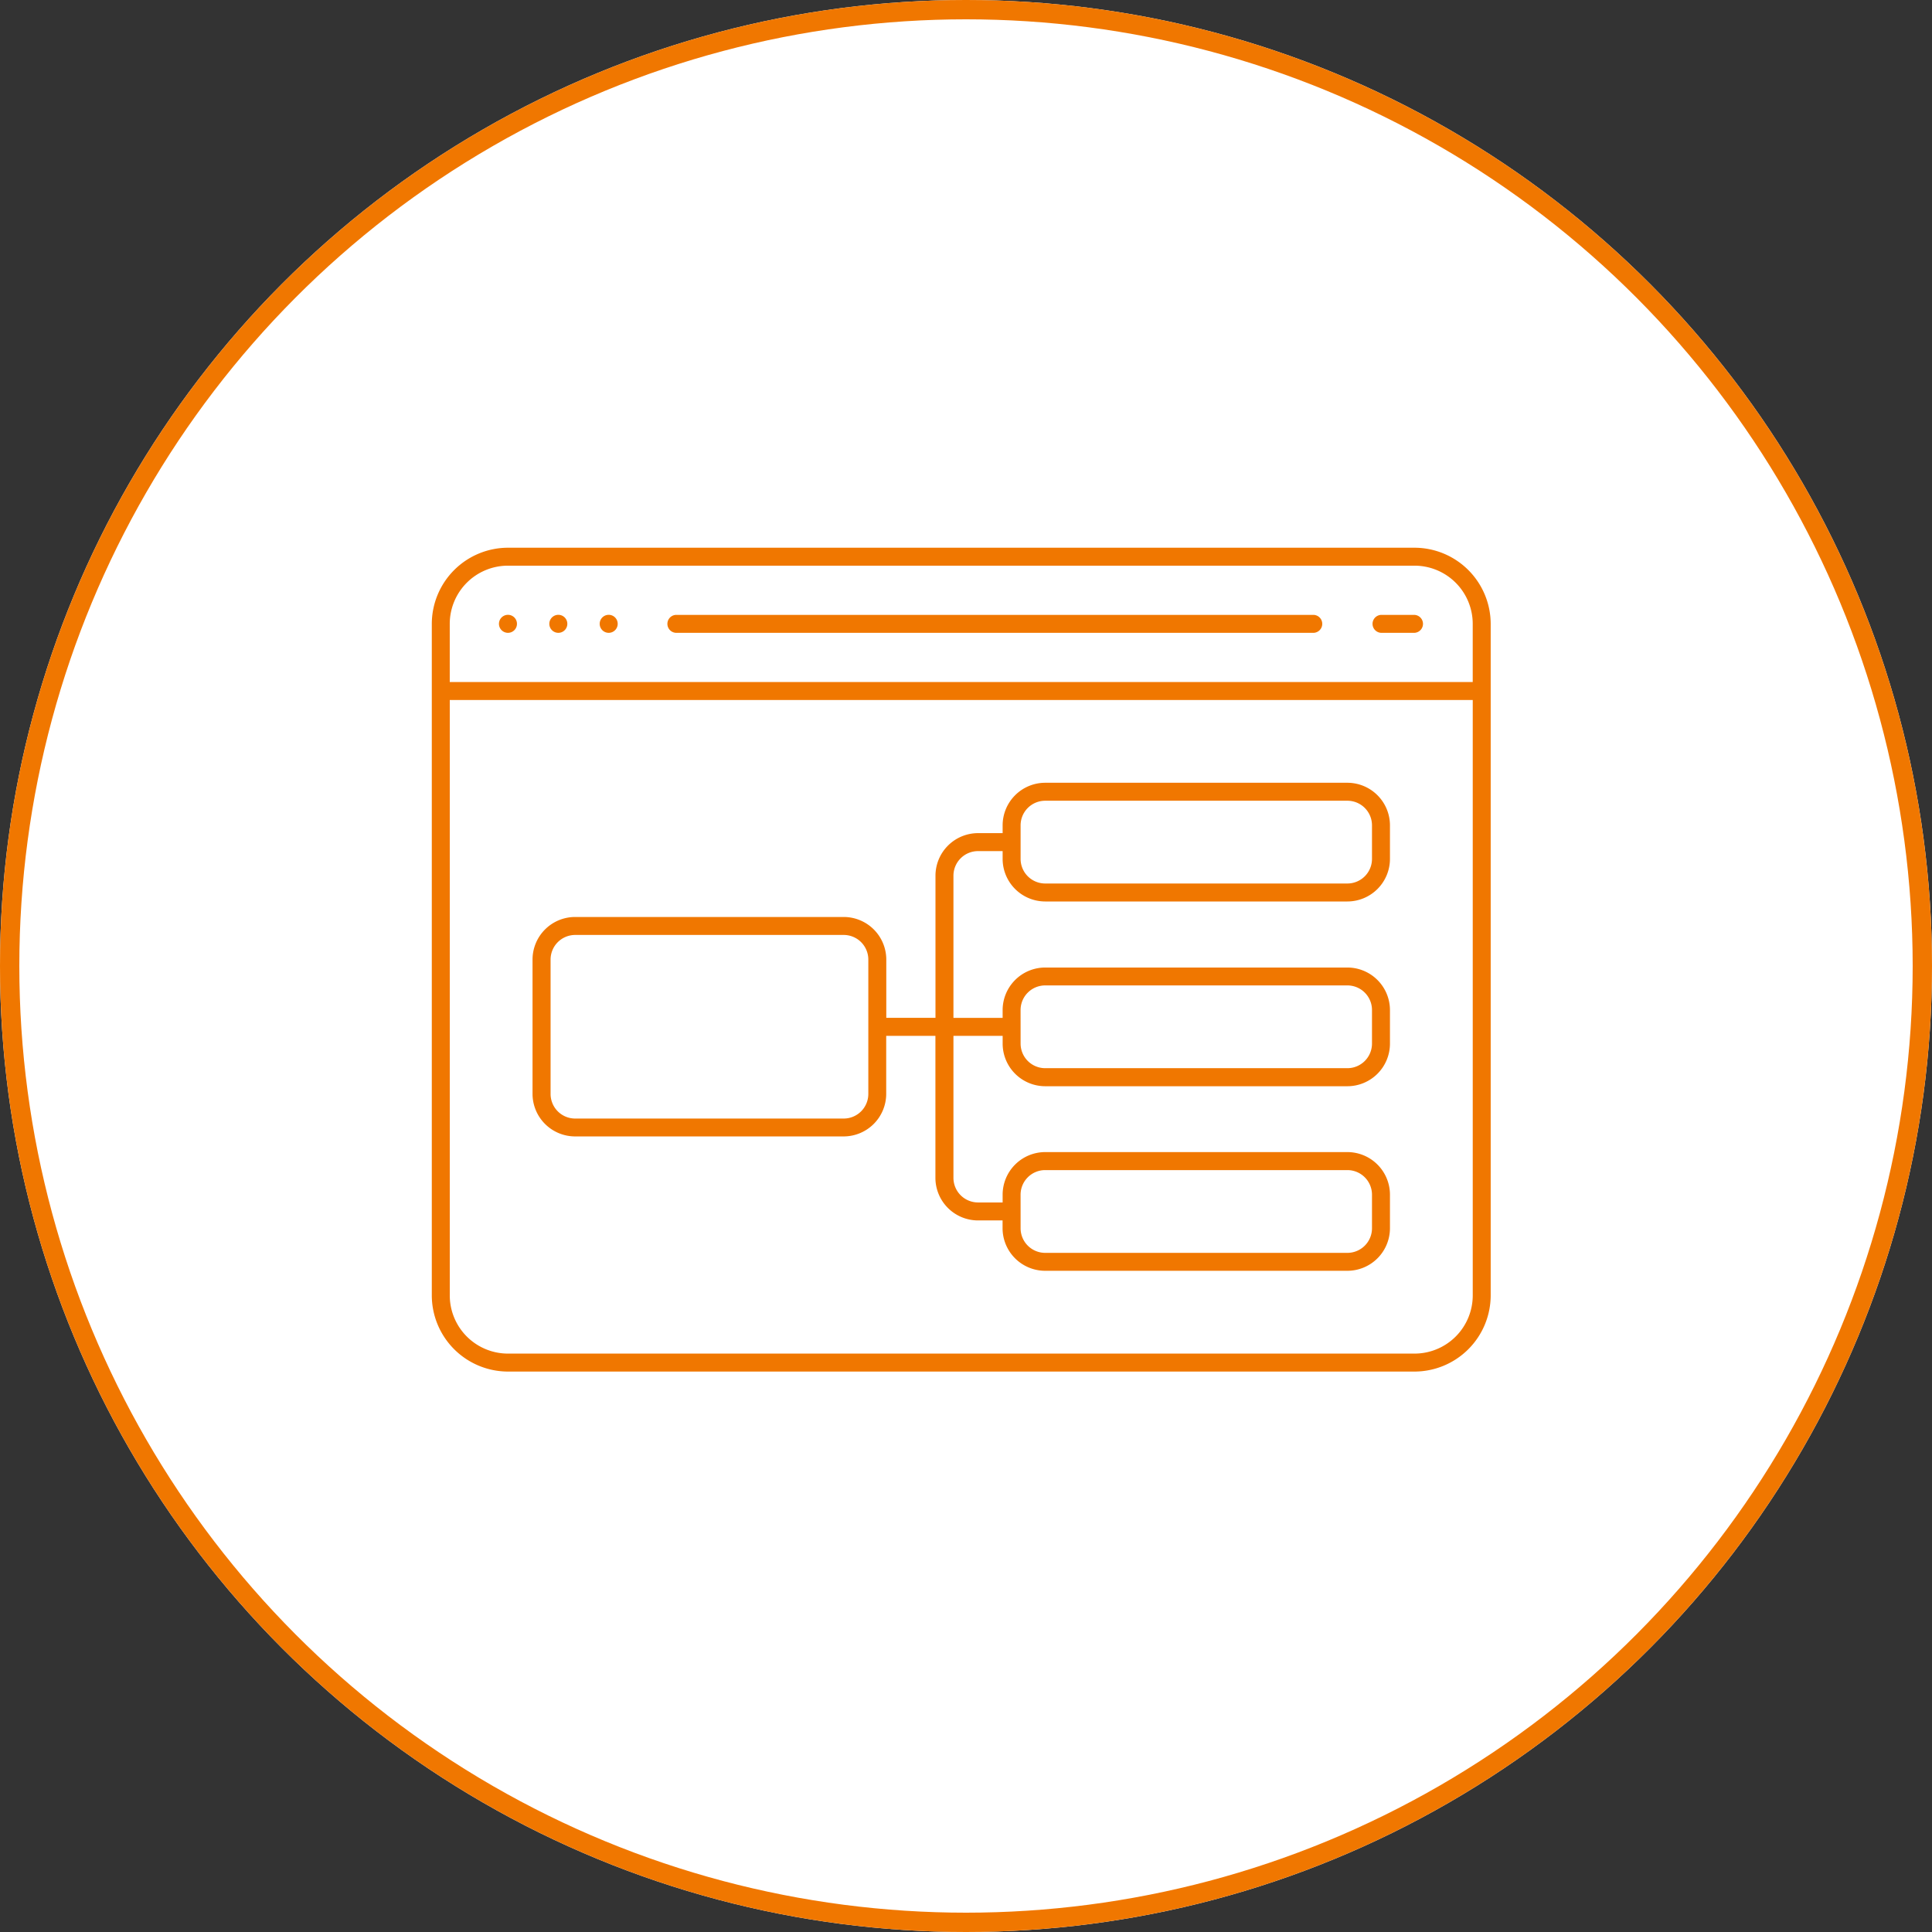
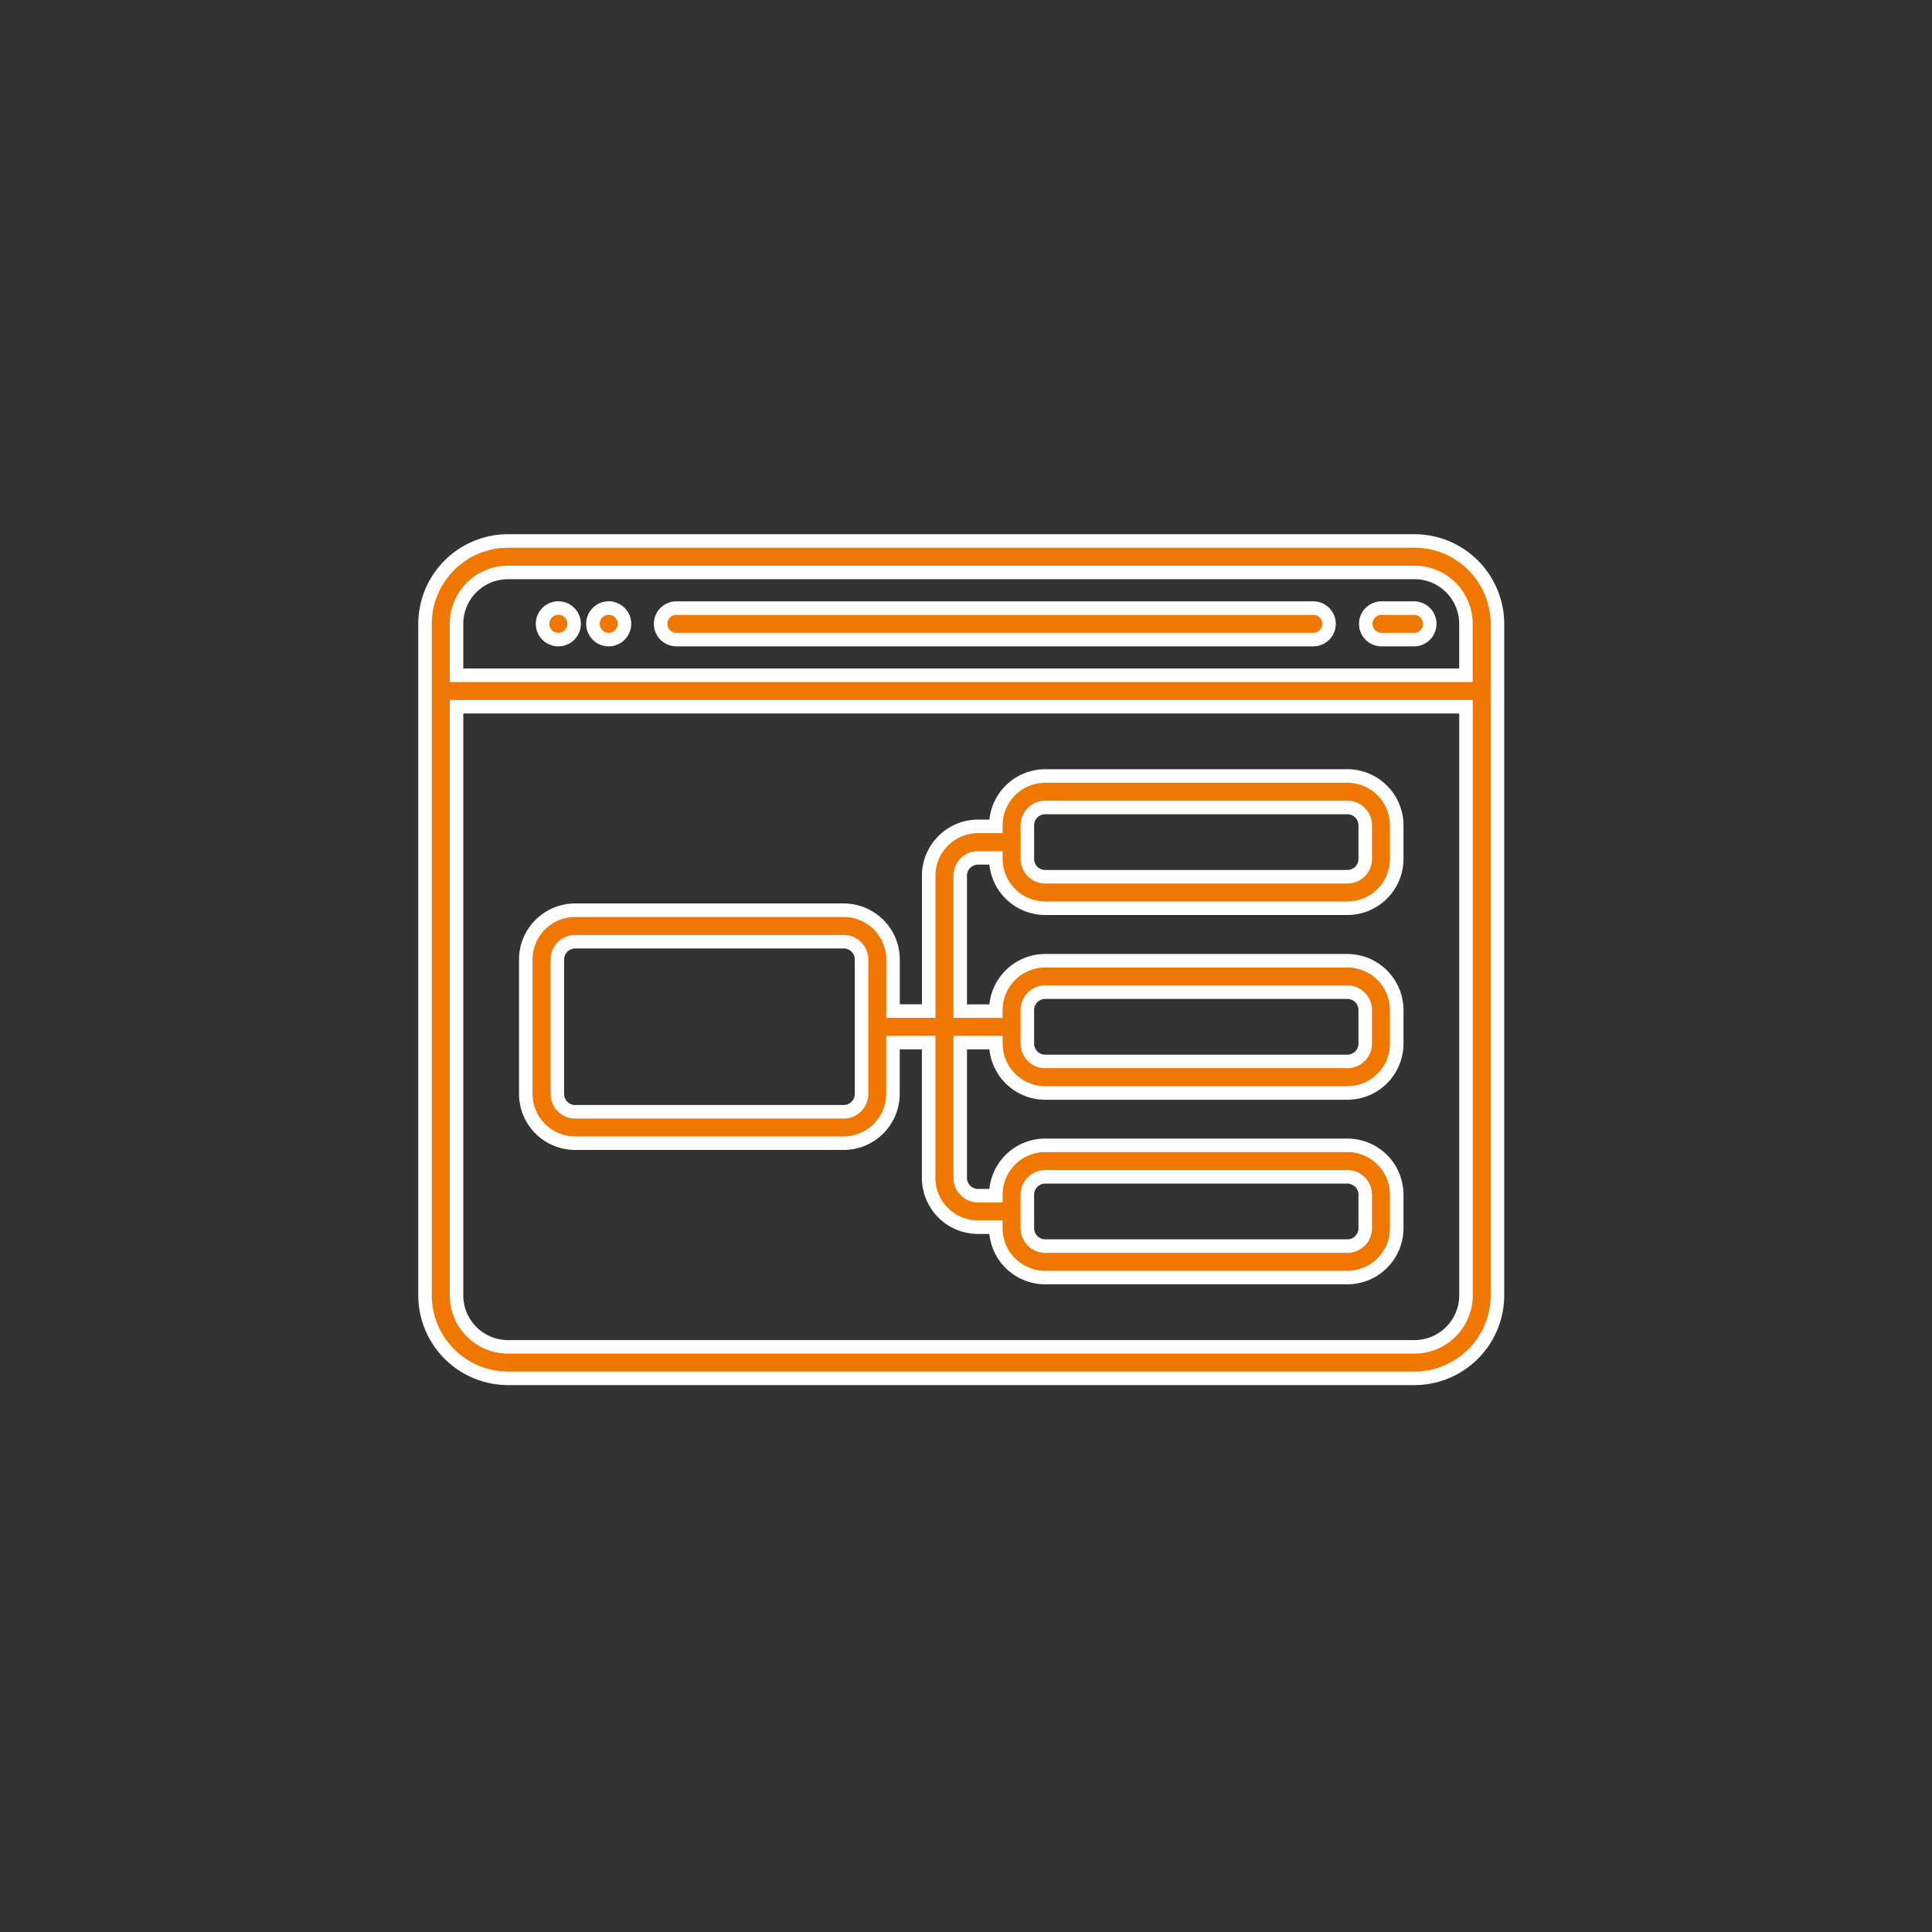
<svg xmlns="http://www.w3.org/2000/svg" width="100" height="100" viewBox="0 0 100 100">
  <rect x="0" y="0" width="100" height="100" fill="#333333" stroke="none" />
  <g id="Group_5536" data-name="Group 5536" transform="translate(-210 -43)">
    <g id="Ellipse_34" data-name="Ellipse 34" transform="translate(210 43)" fill="#fff" stroke="#f07700" stroke-width="1">
-       <circle cx="50" cy="50" r="50" stroke="none" />
-       <circle cx="50" cy="50" r="49.5" fill="none" />
-     </g>
+       </g>
    <g id="ux-design-svgrepo-com" transform="translate(232 15)">
-       <path id="Path_14864" data-name="Path 14864" d="M32.815,89.629a.816.816,0,1,0-.576-.239A.818.818,0,0,0,32.815,89.629Z" transform="translate(-28.524 -28.524)" fill="#f07700" stroke="#fff" stroke-width="0.7" />
      <path id="Path_14865" data-name="Path 14865" d="M56.815,89.629a.816.816,0,1,0-.576-.239A.816.816,0,0,0,56.815,89.629Z" transform="translate(-49.917 -28.524)" fill="#f07700" stroke="#fff" stroke-width="0.7" />
      <path id="Path_14866" data-name="Path 14866" d="M80.815,89.629a.816.816,0,1,0-.576-.239A.818.818,0,0,0,80.815,89.629Z" transform="translate(-71.31 -28.524)" fill="#f07700" stroke="#fff" stroke-width="0.7" />
      <path id="Path_14867" data-name="Path 14867" d="M112.815,89.629h33.022a.815.815,0,0,0,0-1.629H112.815a.815.815,0,0,0,0,1.629Z" transform="translate(-99.834 -28.524)" fill="#f07700" stroke="#fff" stroke-width="0.7" />
      <path id="Path_14868" data-name="Path 14868" d="M448.815,89.629h1.738a.815.815,0,0,0,0-1.629h-1.738a.815.815,0,0,0,0,1.629Z" transform="translate(-399.336 -28.524)" fill="#f07700" stroke="#fff" stroke-width="0.7" />
      <path id="Path_14869" data-name="Path 14869" d="M90.527,168H74.885a2.556,2.556,0,0,0-2.553,2.553v.054h-.923a2.556,2.556,0,0,0-2.553,2.553v7.006H67.01V177.5a2.556,2.556,0,0,0-2.553-2.553h-13.9A2.556,2.556,0,0,0,48,177.5v6.952a2.556,2.556,0,0,0,2.553,2.553h13.9a2.556,2.556,0,0,0,2.553-2.553V181.8h1.847V188.8a2.556,2.556,0,0,0,2.553,2.553h.923v.054a2.556,2.556,0,0,0,2.553,2.553H90.527a2.556,2.556,0,0,0,2.553-2.553v-1.738a2.556,2.556,0,0,0-2.553-2.553H74.885a2.556,2.556,0,0,0-2.553,2.553v.054h-.923a.924.924,0,0,1-.923-.923V181.8h1.847v.054a2.556,2.556,0,0,0,2.553,2.553H90.527a2.556,2.556,0,0,0,2.553-2.553v-1.738a2.556,2.556,0,0,0-2.553-2.553H74.885a2.556,2.556,0,0,0-2.553,2.553v.054H70.486V173.16a.924.924,0,0,1,.923-.923h.923v.054a2.556,2.556,0,0,0,2.553,2.553H90.527a2.556,2.556,0,0,0,2.553-2.553v-1.738A2.556,2.556,0,0,0,90.527,168ZM65.38,184.457a.924.924,0,0,1-.923.923h-13.9a.924.924,0,0,1-.923-.923V177.5a.924.924,0,0,1,.923-.923h13.9a.924.924,0,0,1,.923.923Zm8.581,5.214a.924.924,0,0,1,.923-.923H90.527a.924.924,0,0,1,.923.923v1.738a.924.924,0,0,1-.923.923H74.885a.924.924,0,0,1-.923-.923Zm0-9.559a.924.924,0,0,1,.923-.923H90.527a.924.924,0,0,1,.923.923v1.738a.924.924,0,0,1-.923.923H74.885a.924.924,0,0,1-.923-.923Zm17.489-7.821a.924.924,0,0,1-.923.923H74.885a.924.924,0,0,1-.923-.923v-1.738a.924.924,0,0,1,.923-.923H90.527a.924.924,0,0,1,.923.923Z" transform="translate(-42.786 -99.834)" fill="#f07700" stroke="#fff" stroke-width="0.7" />
      <path id="Path_14870" data-name="Path 14870" d="M51.217,56H4.291A4.3,4.3,0,0,0,0,60.291v34.76a4.3,4.3,0,0,0,4.291,4.291H51.217a4.3,4.3,0,0,0,4.291-4.291V60.291A4.3,4.3,0,0,0,51.217,56ZM4.291,57.629H51.217a2.664,2.664,0,0,1,2.661,2.661v2.661H1.629V60.291A2.664,2.664,0,0,1,4.291,57.629ZM51.217,97.712H4.291a2.664,2.664,0,0,1-2.661-2.661V64.581H53.879v30.47A2.664,2.664,0,0,1,51.217,97.712Z" transform="translate(0 0)" fill="#f07700" stroke="#fff" stroke-width="0.7" />
    </g>
  </g>
</svg>